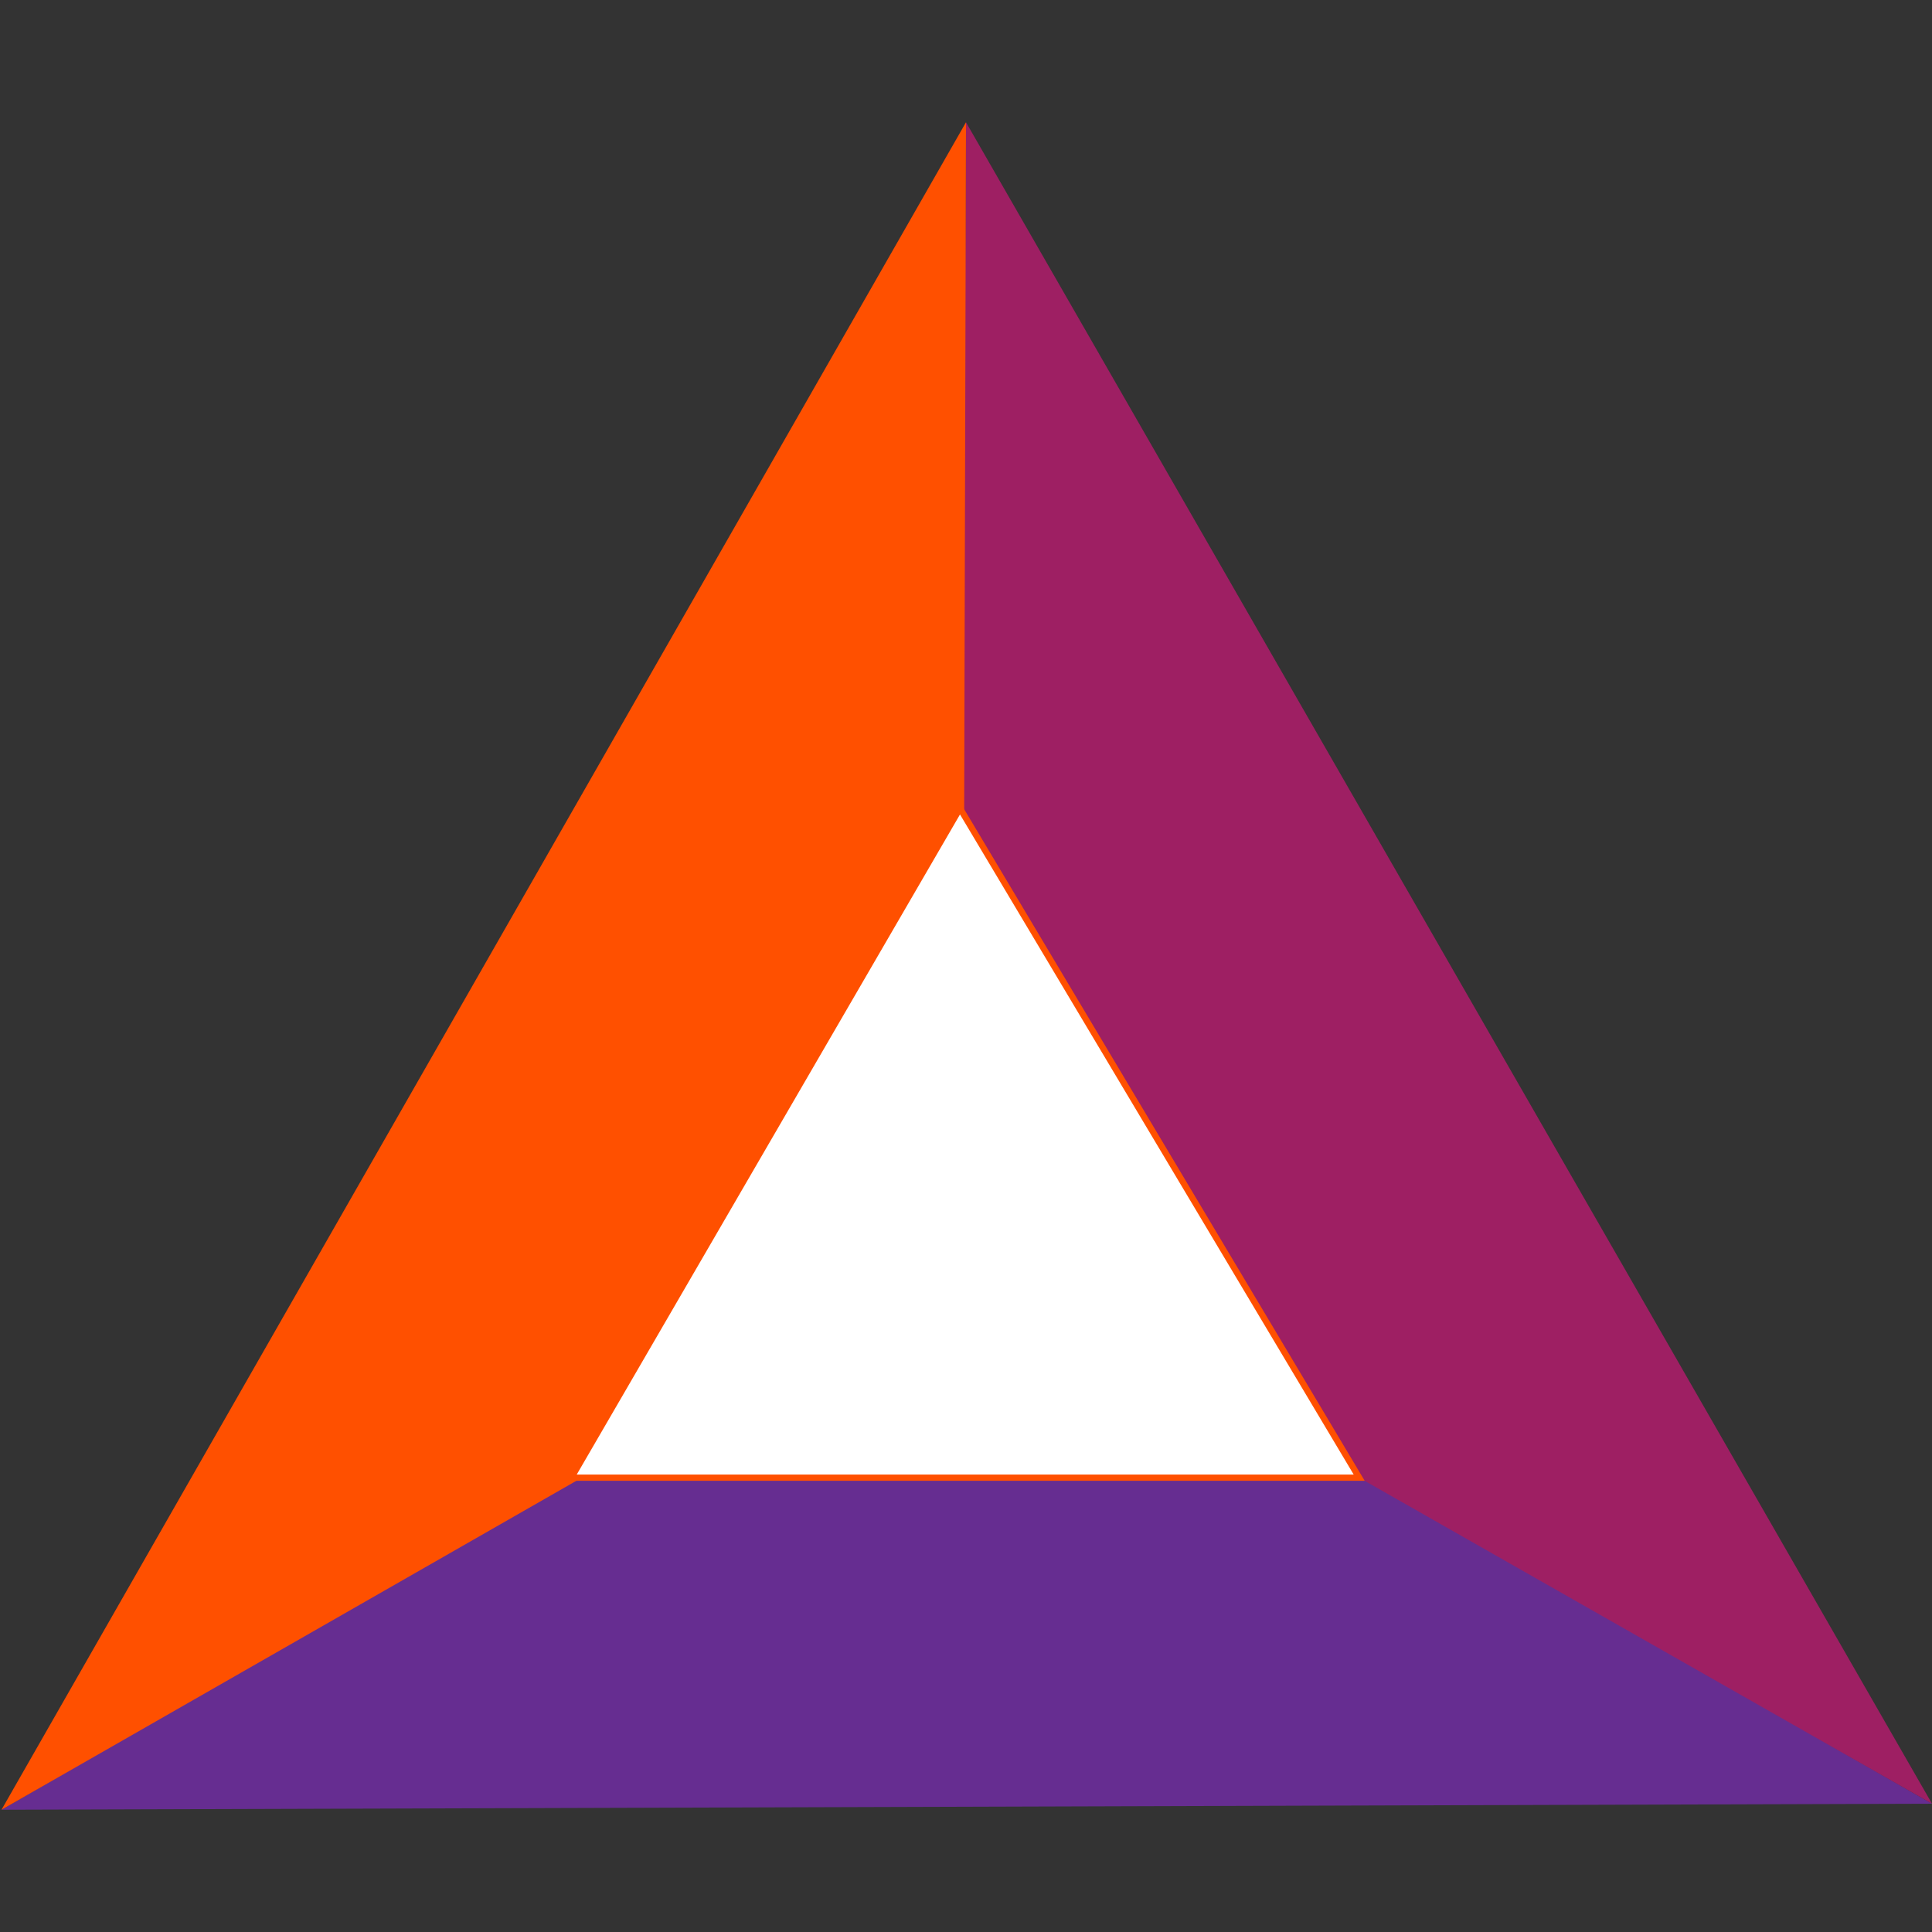
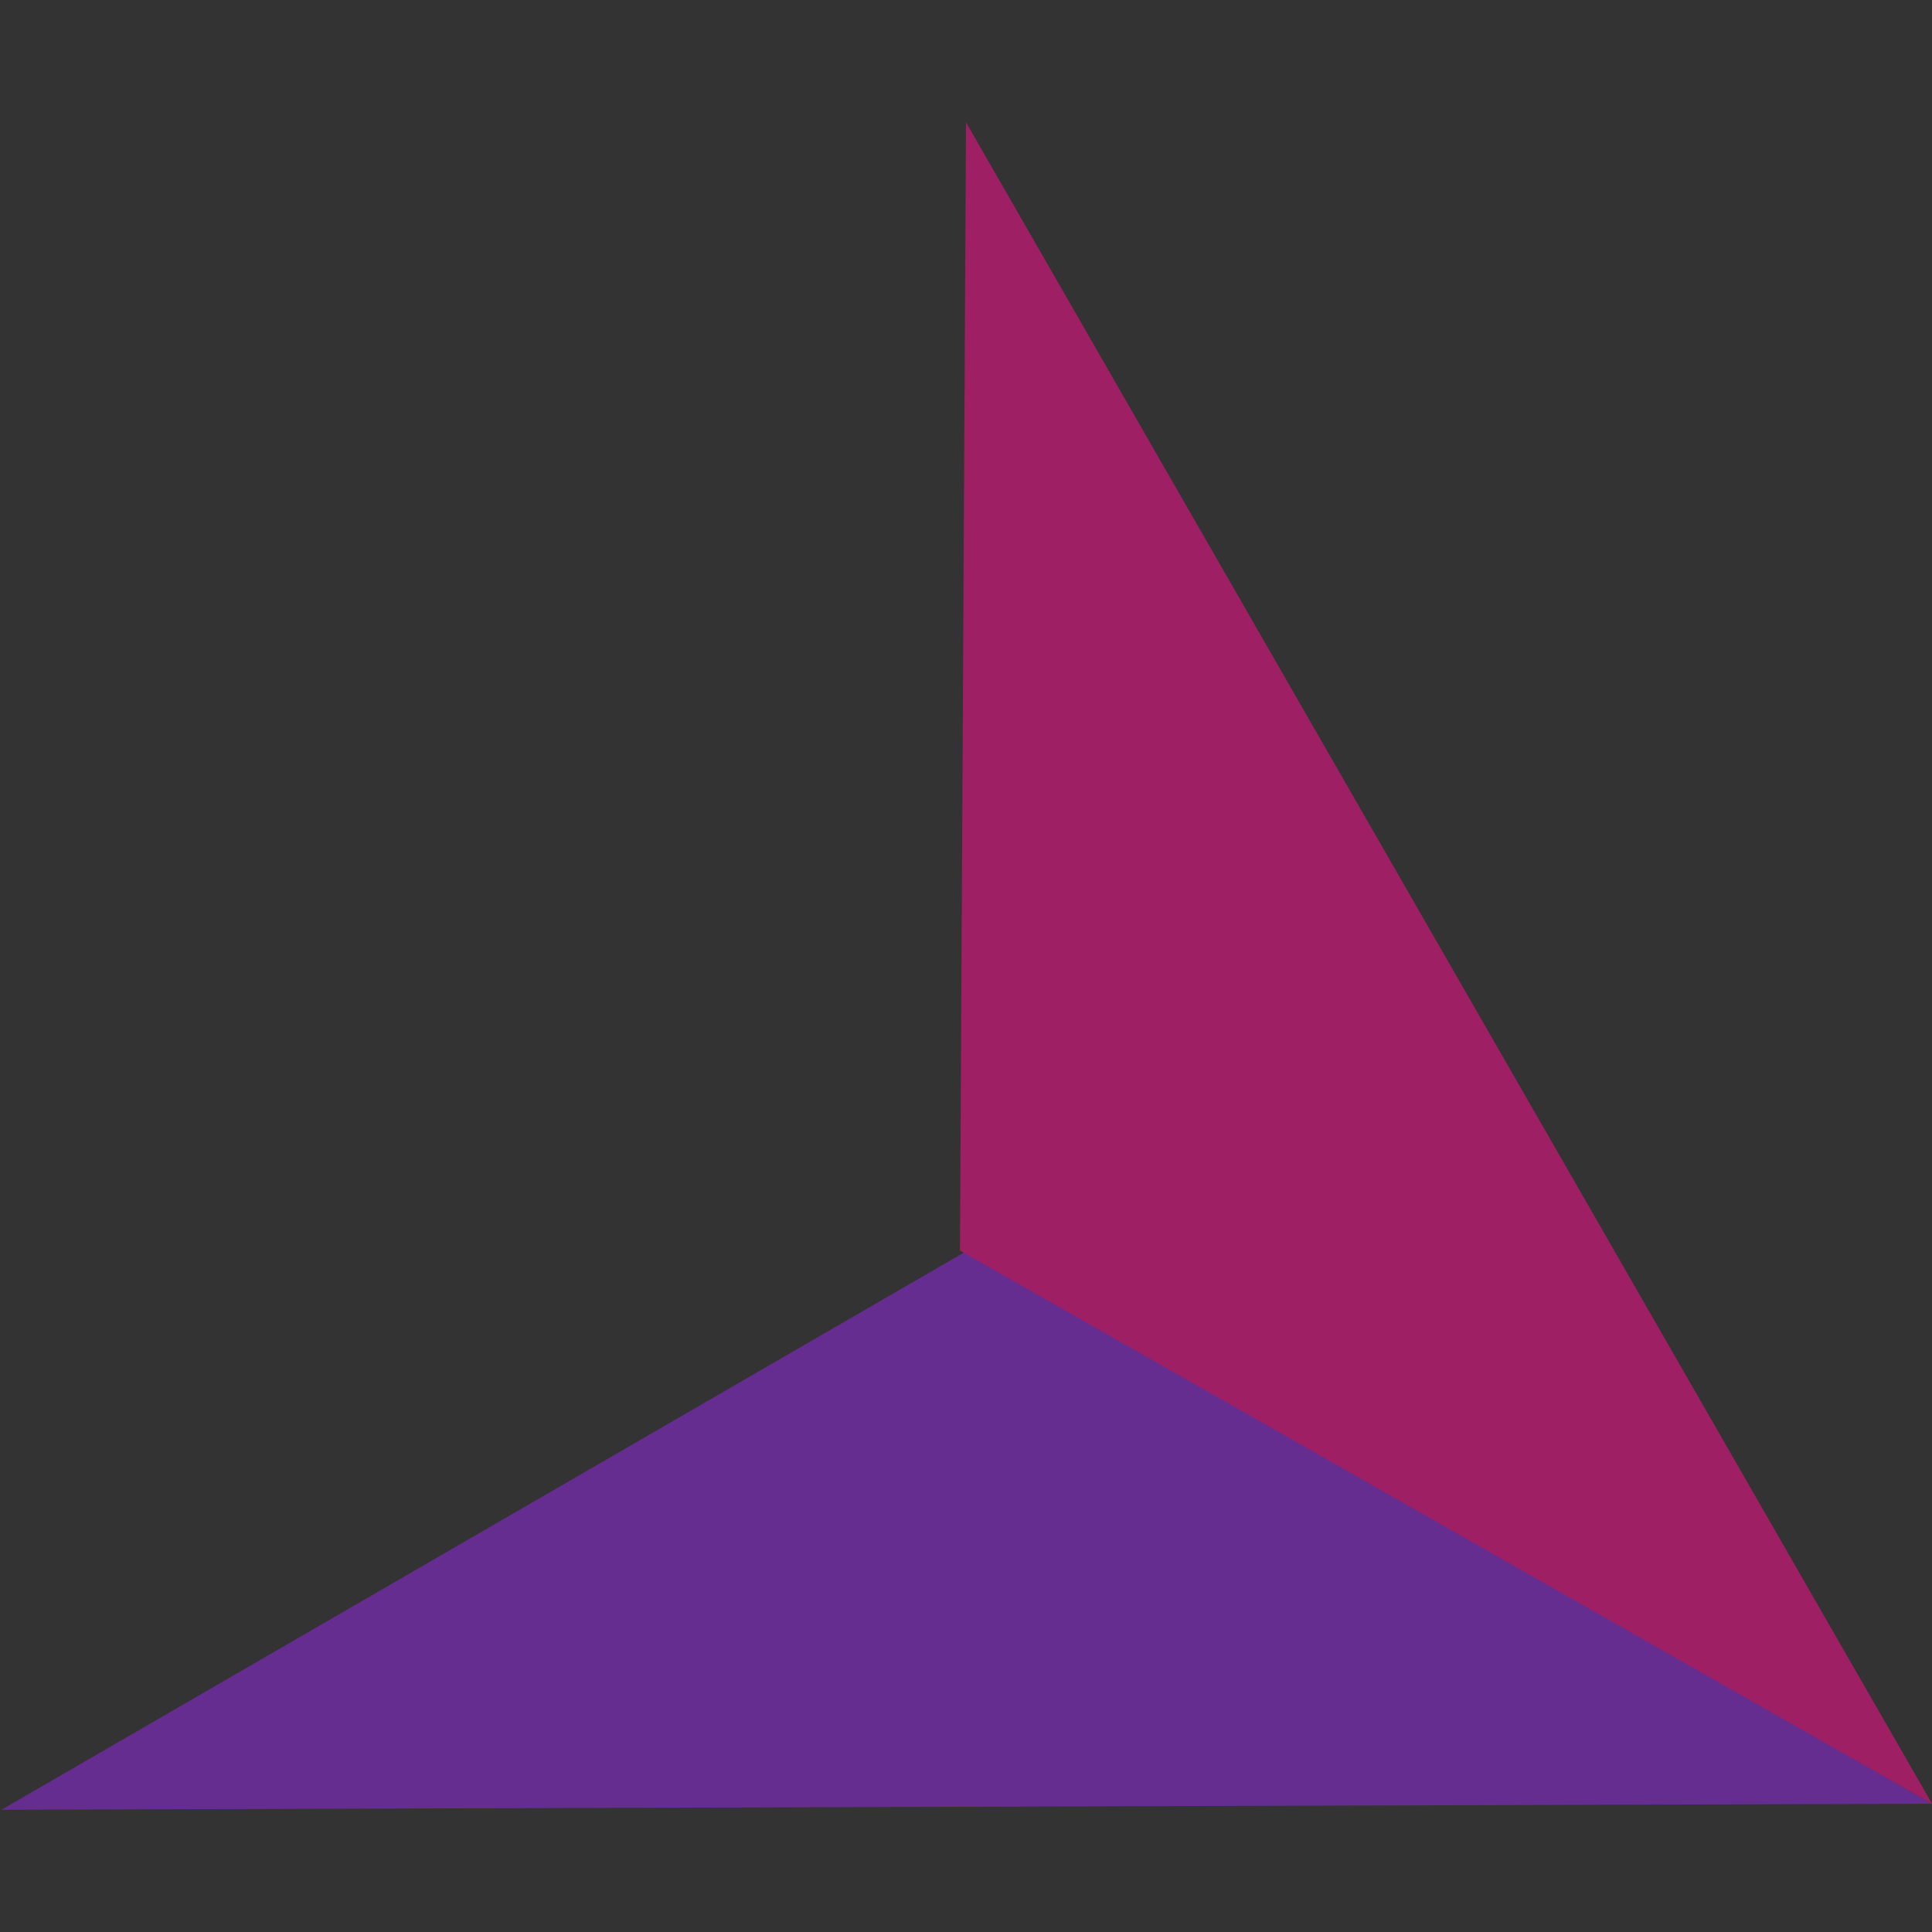
<svg xmlns="http://www.w3.org/2000/svg" baseProfile="basic" viewBox="0 0 256 256">
  <rect x="0" y="0" width="256" height="256" fill="#333333" stroke="none" />
  <path fill="#662D91" d="M256 239l-127.8-73.3-128 74.1z" />
  <path fill="#9E1F63" d="M128 16.2l-.8 149.5L256 239z" />
-   <path fill="#FF5000" d="M.2 239.8l127.4-72.9.4-150.7z" />
-   <path fill="#FFF" stroke="#FF5000" stroke-width=".83" stroke-miterlimit="10" d="M127.2 107.1l-51.5 88.7h104.4z" />
</svg>